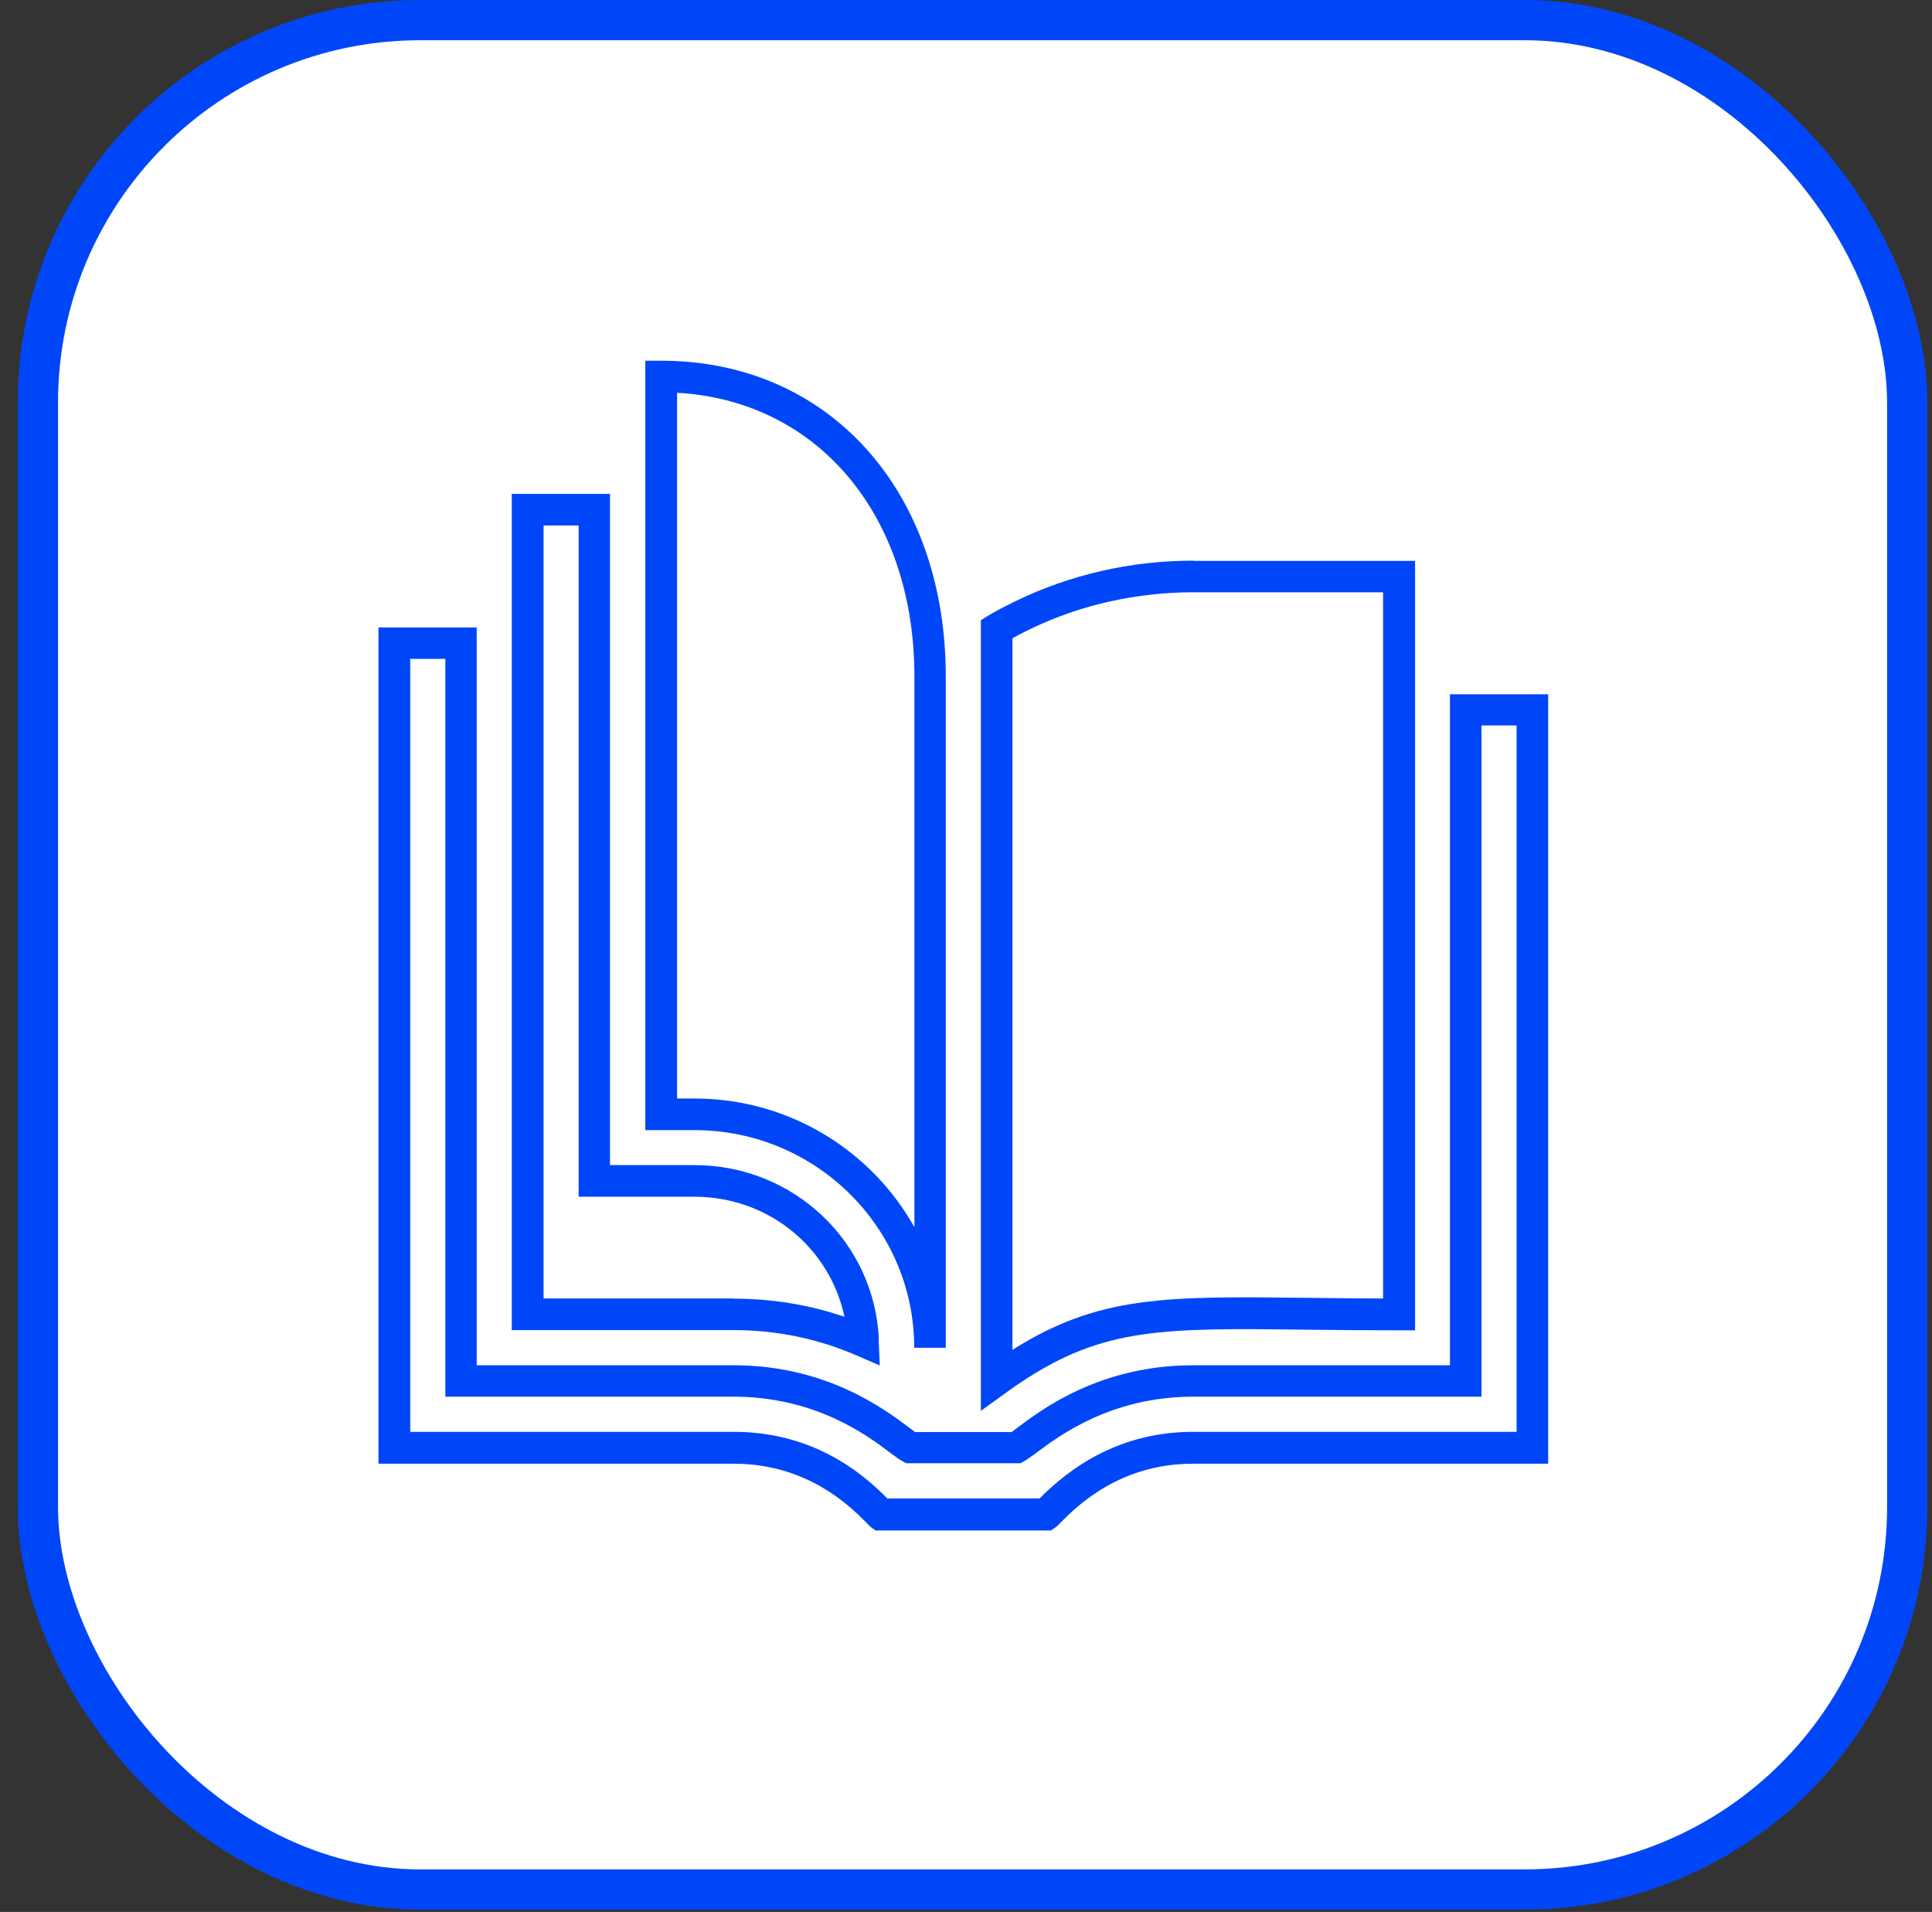
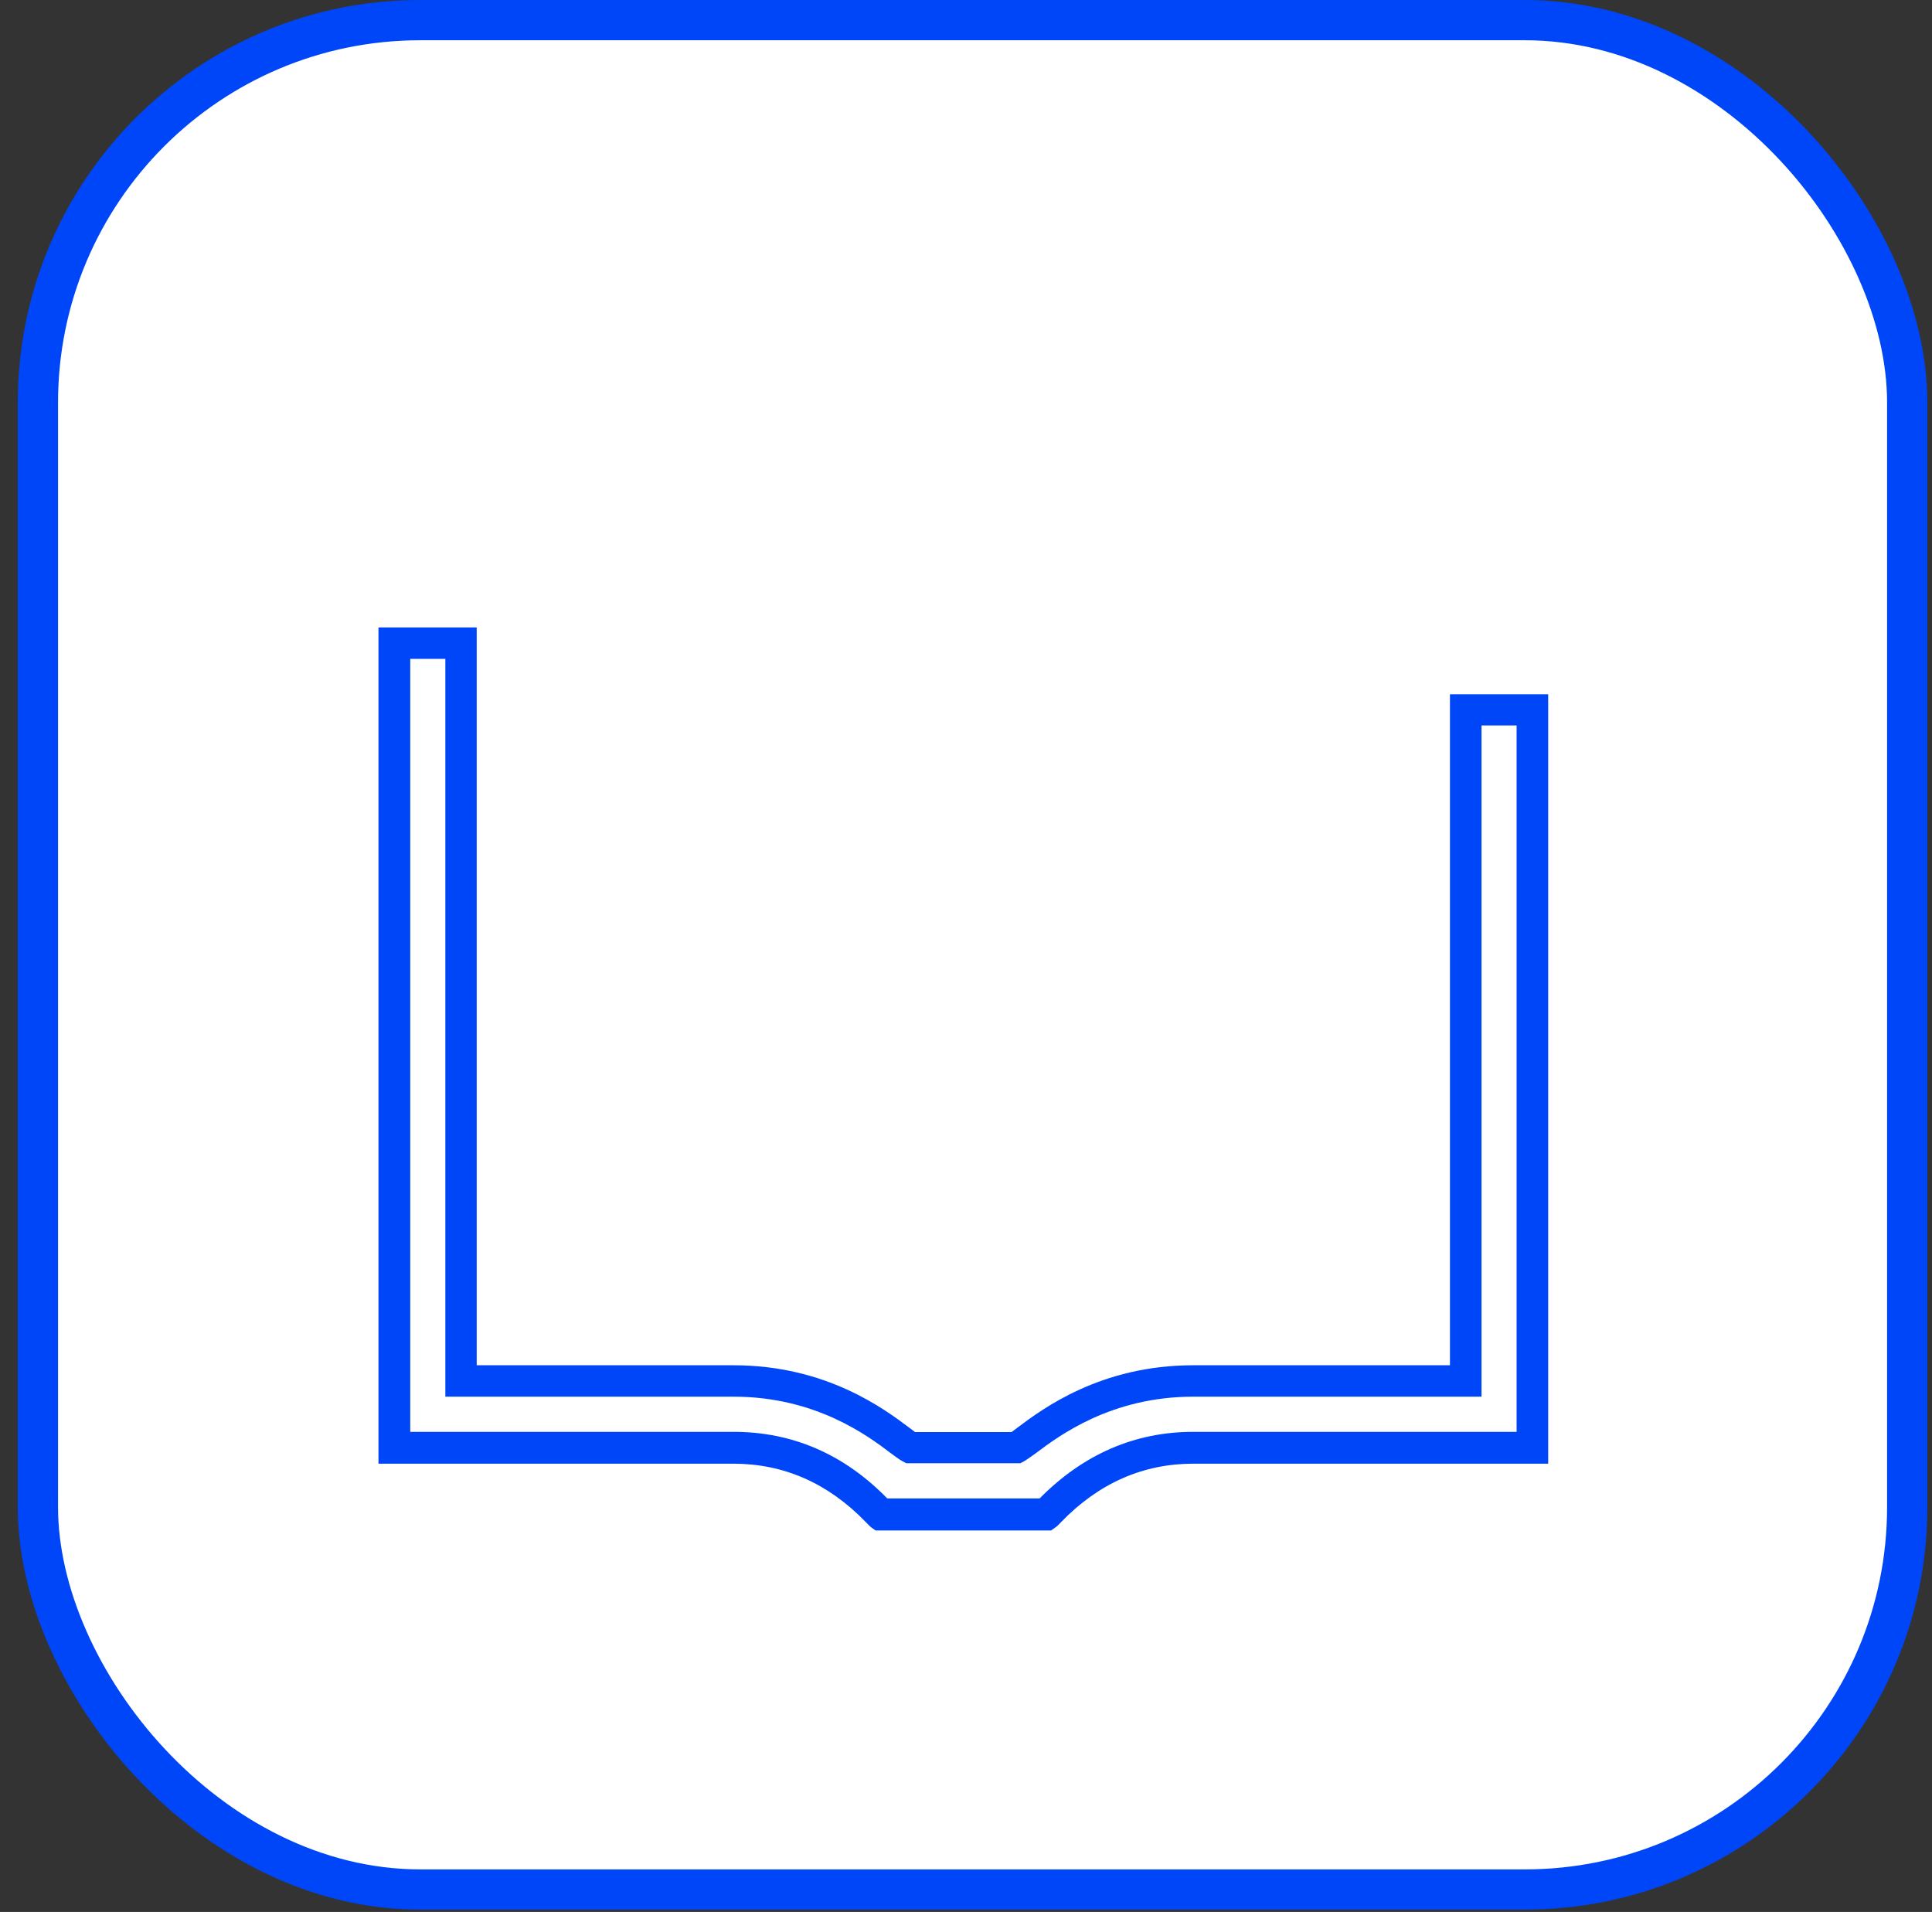
<svg xmlns="http://www.w3.org/2000/svg" width="96" height="95" viewBox="0 0 96 95" fill="none">
  <rect x="0" y="0" width="96" height="95" fill="#333333" stroke="none" />
  <rect x="1.884" y="1" width="92.884" height="92.884" rx="19" fill="white" stroke="#0046F9" stroke-width="2" />
  <path d="M72.047 34.485V67.836H59.284C54.682 67.836 51.793 70.007 50.555 70.937C50.462 71.01 50.349 71.092 50.266 71.154H45.468C45.386 71.092 45.282 71.01 45.179 70.937C43.941 70.007 41.052 67.836 36.45 67.836H23.687V31.176H18.806V72.726H36.44C38.947 72.726 41.155 73.698 43.012 75.62C43.147 75.755 43.209 75.827 43.301 75.9L43.508 76.044H52.226L52.433 75.9C52.526 75.838 52.598 75.765 52.722 75.631C54.589 73.698 56.797 72.726 59.294 72.726H76.928V34.495H72.047V34.485ZM75.359 71.144H59.294C56.385 71.144 53.826 72.26 51.659 74.452H44.086C41.939 72.25 39.37 71.144 36.45 71.144H20.385V32.737H22.129V69.397H36.461C40.536 69.397 43.136 71.351 44.24 72.188C44.508 72.385 44.694 72.529 44.859 72.612L45.035 72.705H50.699L50.875 72.612C51.04 72.519 51.226 72.374 51.494 72.188C52.608 71.351 55.208 69.397 59.284 69.397H73.616V36.046H75.359V71.144Z" fill="#0046F9" />
-   <path d="M43.673 66.595C43.477 61.715 39.442 57.89 34.5 57.89H30.311V24.539H25.43V66.088H36.45C38.586 66.088 40.639 66.512 42.569 67.35L43.714 67.846L43.662 66.595H43.673ZM36.46 64.517H27.009V26.11H28.753V59.462H34.51C38.184 59.462 41.238 61.994 41.96 65.427C40.206 64.827 38.359 64.527 36.471 64.527L36.46 64.517Z" fill="#0046F9" />
-   <path d="M59.274 27.858C56.199 27.858 53.176 28.55 50.452 29.874C50.4 29.894 50.359 29.915 50.307 29.946C49.864 30.163 49.43 30.39 49.007 30.649L48.739 30.814V70.1L49.987 69.2C50.204 69.045 50.441 68.869 50.73 68.683C54.827 65.944 57.798 65.985 64.969 66.068C66.311 66.088 67.838 66.099 69.53 66.099H70.314V27.868H59.294L59.274 27.858ZM68.725 64.517C67.353 64.517 66.104 64.496 64.98 64.486C57.932 64.403 54.589 64.362 50.307 67.071V31.714C51.845 30.866 53.496 30.246 55.198 29.874C56.529 29.584 57.891 29.429 59.274 29.429H68.725V64.527V64.517Z" fill="#0046F9" />
-   <path d="M32.849 17.922H32.065V56.153H34.51C40.536 56.153 45.427 61.002 45.427 66.967H46.995V33.616C46.995 24.373 41.176 17.922 32.849 17.922ZM45.427 60.961C43.291 57.156 39.195 54.582 34.51 54.582H33.644V19.515C40.629 19.907 45.437 25.593 45.437 33.616V60.961H45.427Z" fill="#0046F9" />
</svg>